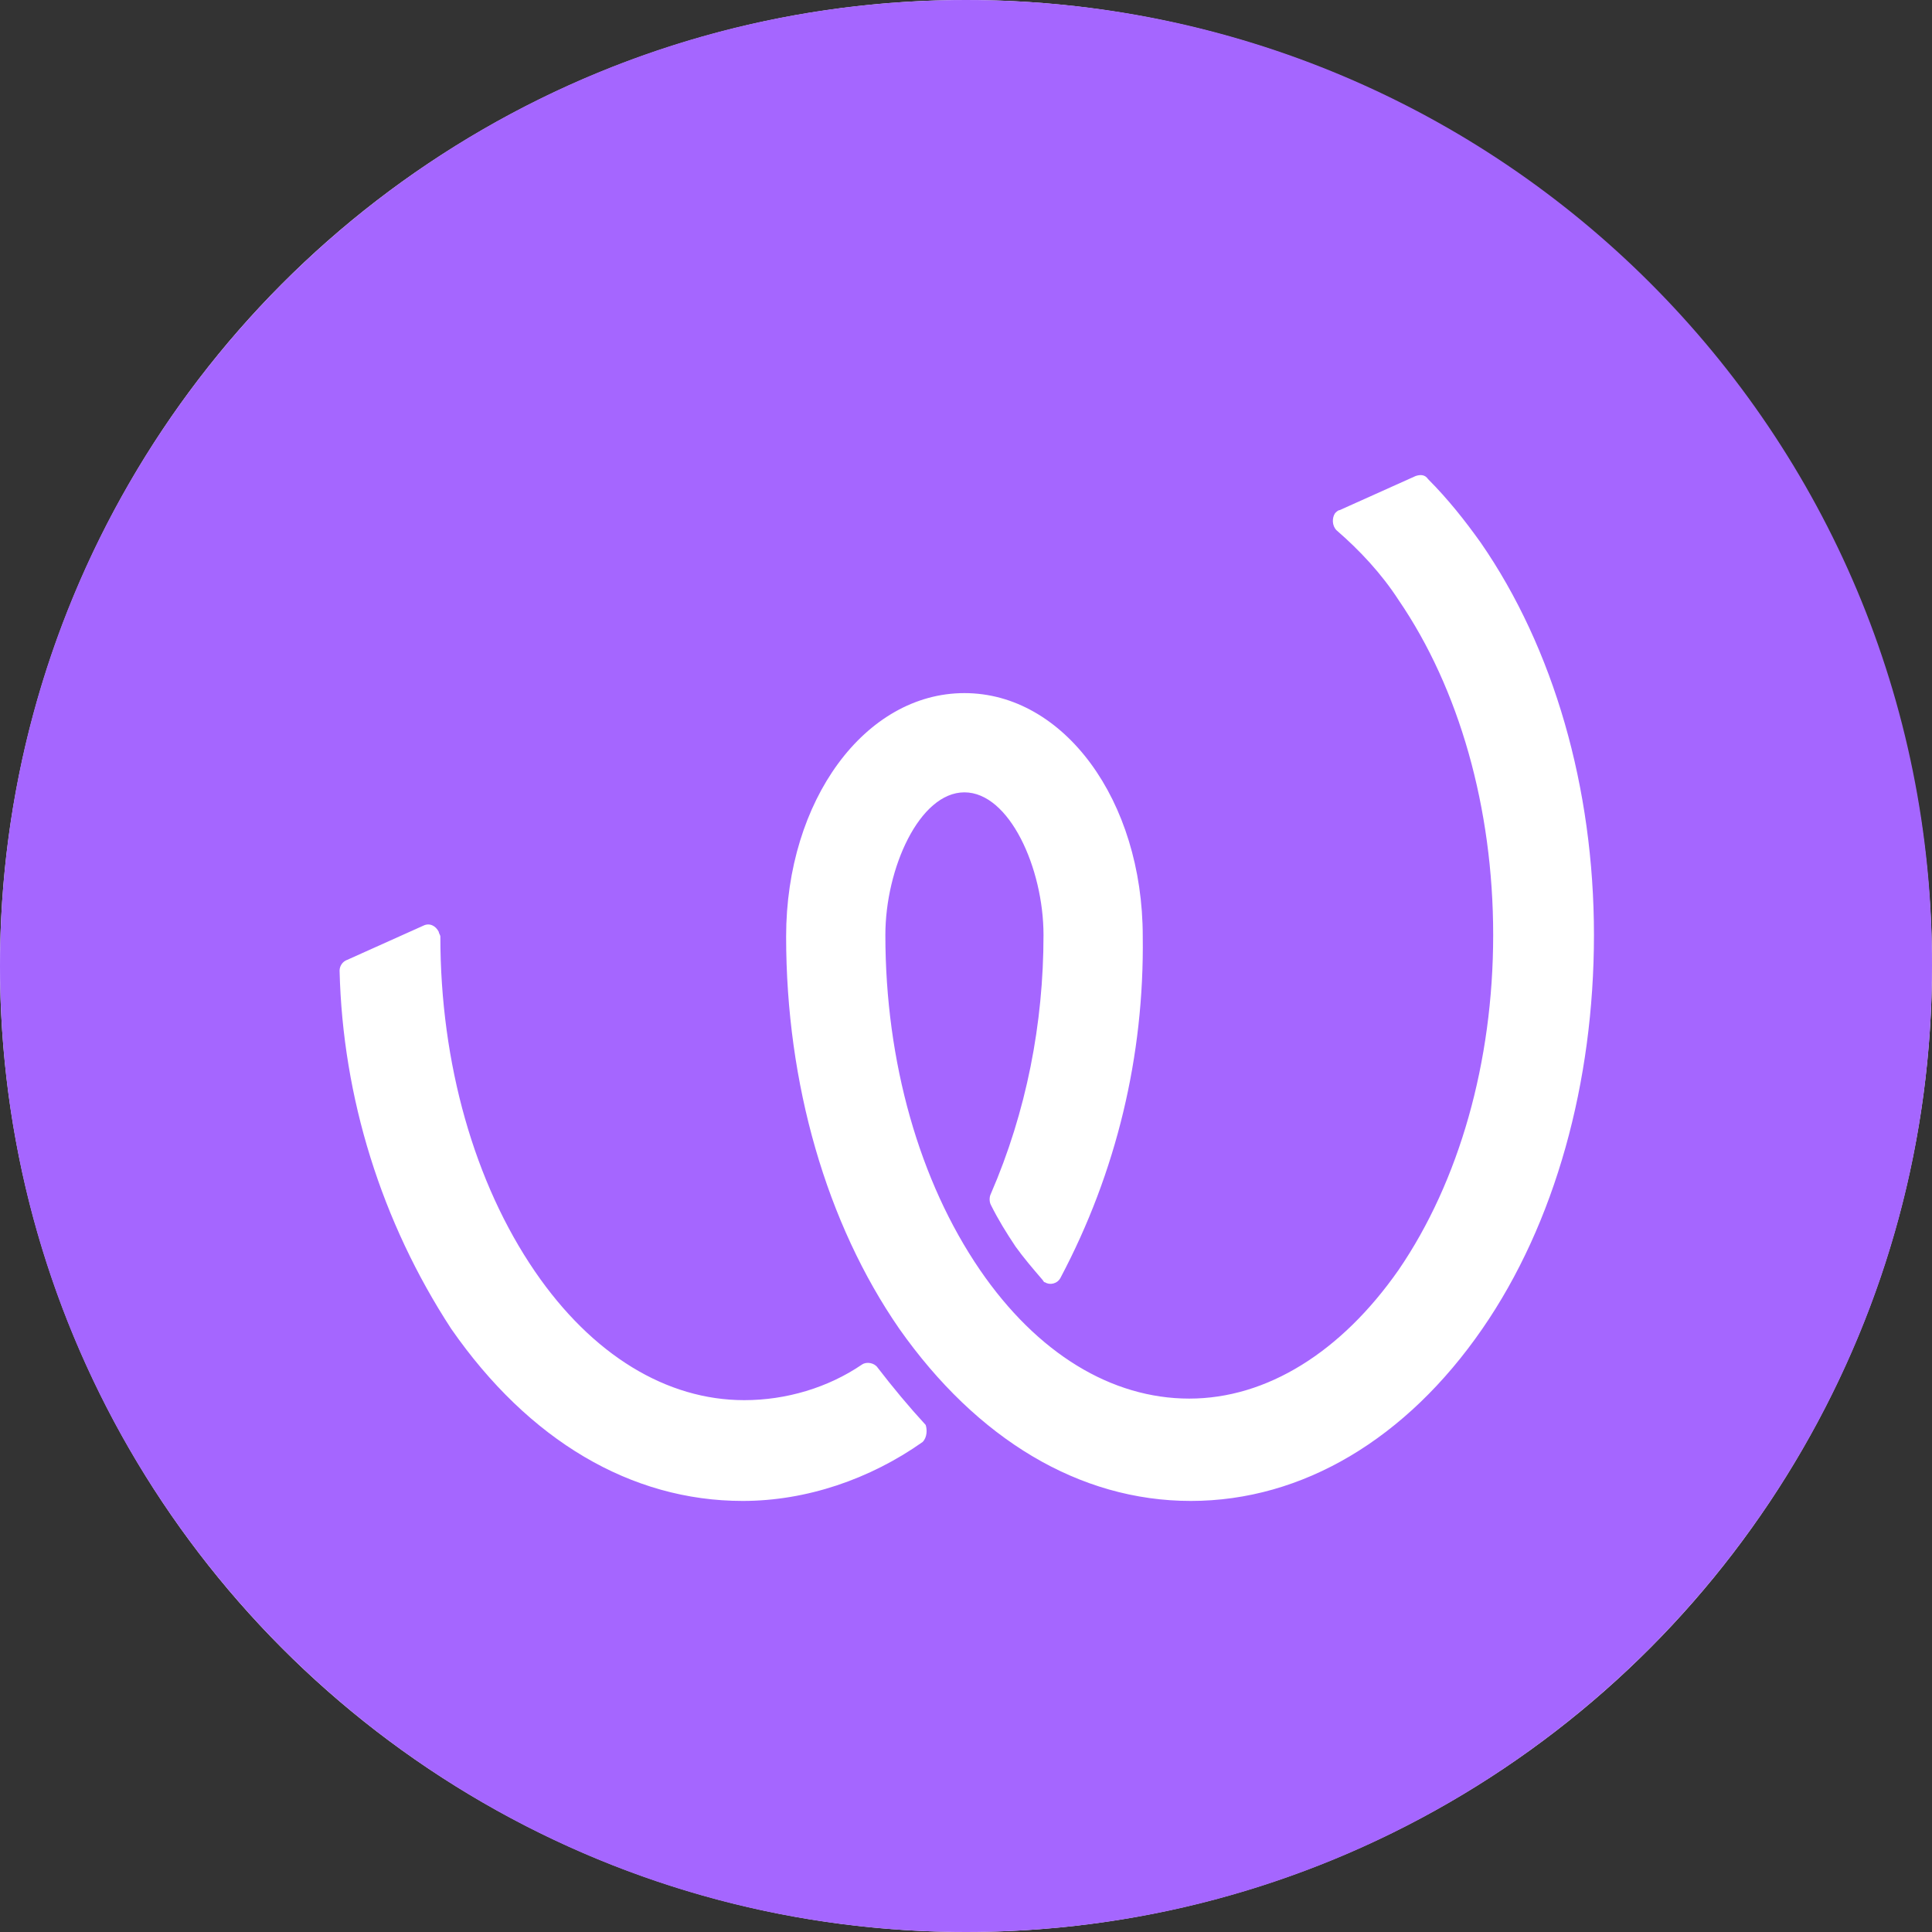
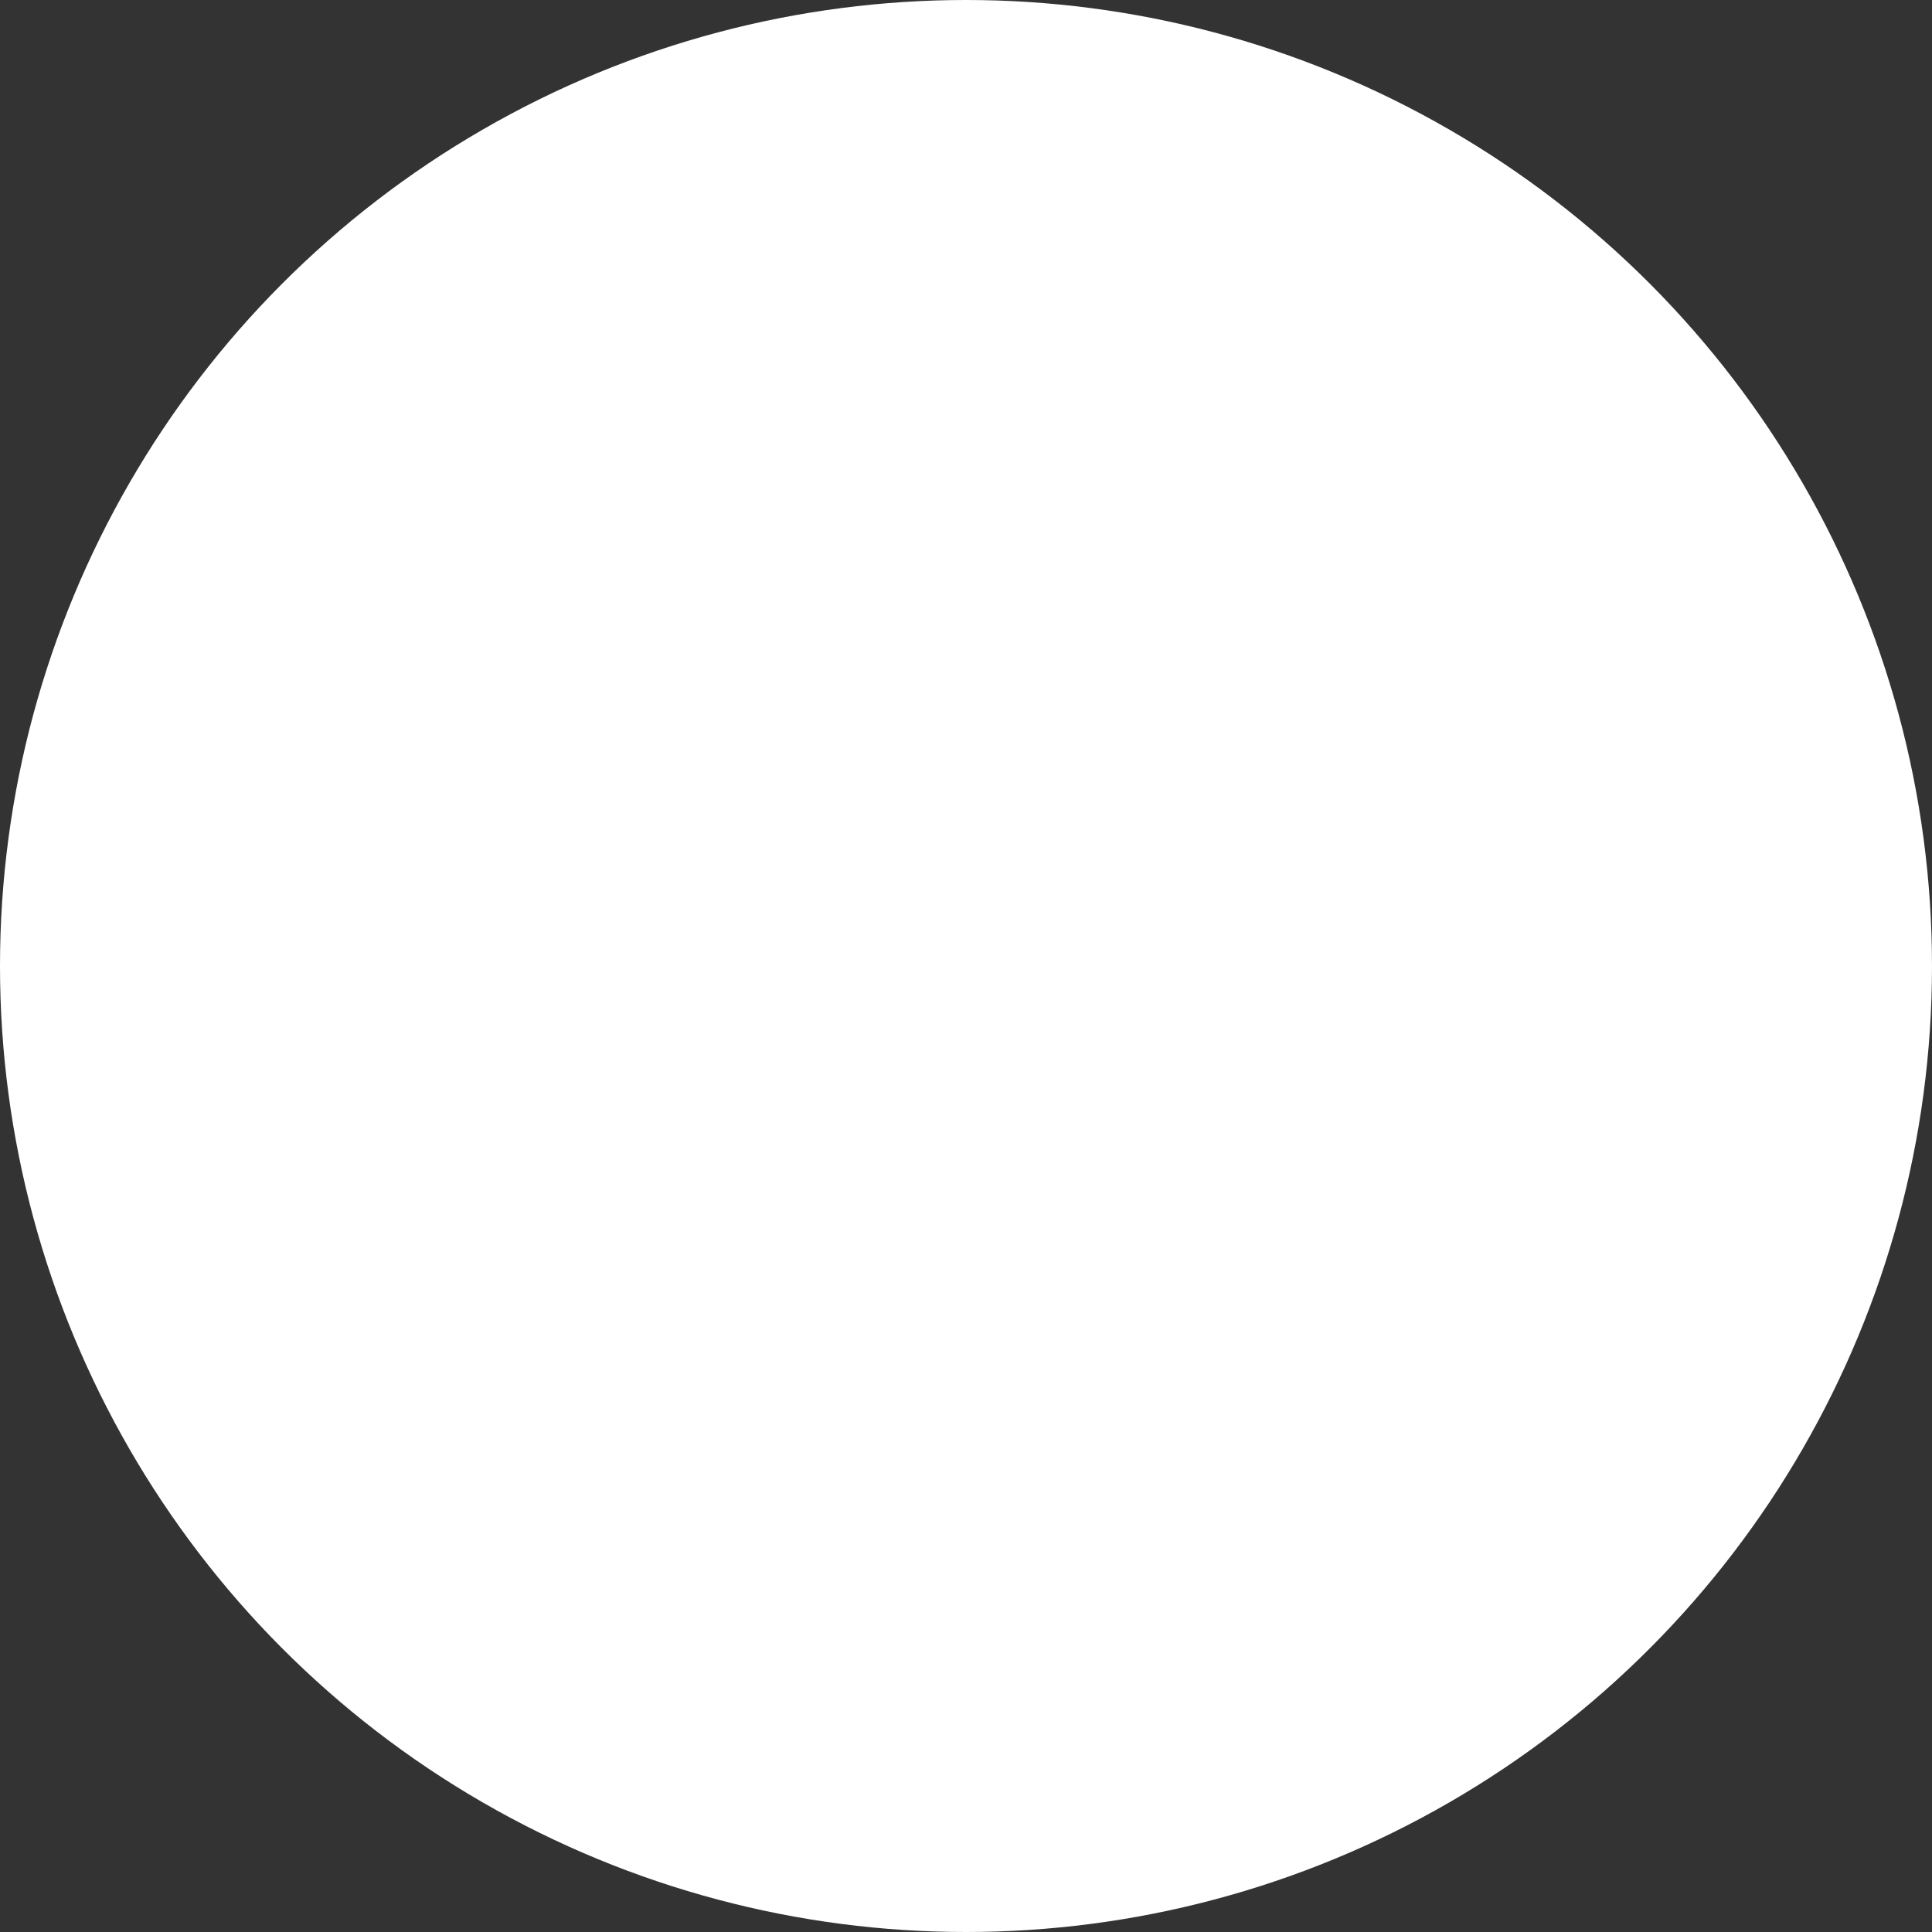
<svg xmlns="http://www.w3.org/2000/svg" width="68" height="68" viewBox="0 0 68 68" fill="none">
  <rect x="0" y="0" width="68" height="68" fill="#333333" stroke="none" />
  <circle cx="34" cy="34" r="34" fill="white" />
-   <path fill-rule="evenodd" clip-rule="evenodd" d="M34 0C15.226 0 0 15.226 0 34C0 52.773 15.226 68 34 68C52.773 68 68 52.773 68 34C68.054 15.226 52.828 0 34 0ZM32.472 50.754C30.616 52.064 28.378 52.828 26.141 52.828C22.212 52.828 18.61 50.7 15.881 46.77C13.425 43.005 12.061 38.639 11.952 34.163C11.952 34 12.061 33.836 12.225 33.782L14.899 32.581C15.117 32.472 15.335 32.581 15.444 32.799C15.444 32.826 15.458 32.854 15.472 32.881C15.485 32.908 15.499 32.936 15.499 32.963C15.499 37.438 16.7 41.64 18.828 44.751C20.847 47.698 23.467 49.281 26.195 49.281C27.669 49.281 29.143 48.844 30.343 48.025C30.507 47.916 30.78 47.971 30.889 48.135C31.435 48.844 31.98 49.499 32.581 50.154C32.635 50.318 32.635 50.59 32.472 50.754ZM41.913 52.828C45.843 52.828 49.499 50.645 52.173 46.77C54.738 43.059 56.102 38.093 56.102 32.908C56.102 27.724 54.684 22.812 52.118 19.101C51.573 18.337 50.972 17.573 50.263 16.863C50.154 16.7 49.99 16.7 49.826 16.754L47.152 17.955C47.098 17.955 47.043 18.01 46.989 18.064C46.879 18.228 46.879 18.501 47.043 18.665C47.862 19.374 48.626 20.193 49.226 21.12C51.355 24.231 52.555 28.433 52.555 32.908C52.555 37.383 51.355 41.586 49.226 44.697C47.207 47.589 44.587 49.226 41.858 49.226C39.13 49.226 36.51 47.644 34.491 44.697C32.363 41.586 31.162 37.383 31.162 32.908C31.162 30.562 32.363 27.888 33.945 27.888C35.528 27.888 36.728 30.562 36.728 32.908C36.728 36.019 36.128 39.13 34.873 42.022C34.818 42.132 34.818 42.295 34.873 42.404C35.146 42.95 35.419 43.387 35.746 43.878C36.019 44.26 36.346 44.642 36.674 45.024C36.695 45.045 36.708 45.066 36.719 45.083C36.736 45.112 36.749 45.133 36.783 45.133C36.947 45.242 37.22 45.188 37.329 44.969C39.294 41.258 40.276 37.165 40.221 32.963C40.221 28.16 37.438 24.395 33.945 24.395C30.453 24.395 27.669 28.16 27.669 32.963C27.669 38.148 29.088 43.059 31.653 46.77C34.382 50.645 37.984 52.828 41.913 52.828Z" fill="#A566FF" />
</svg>